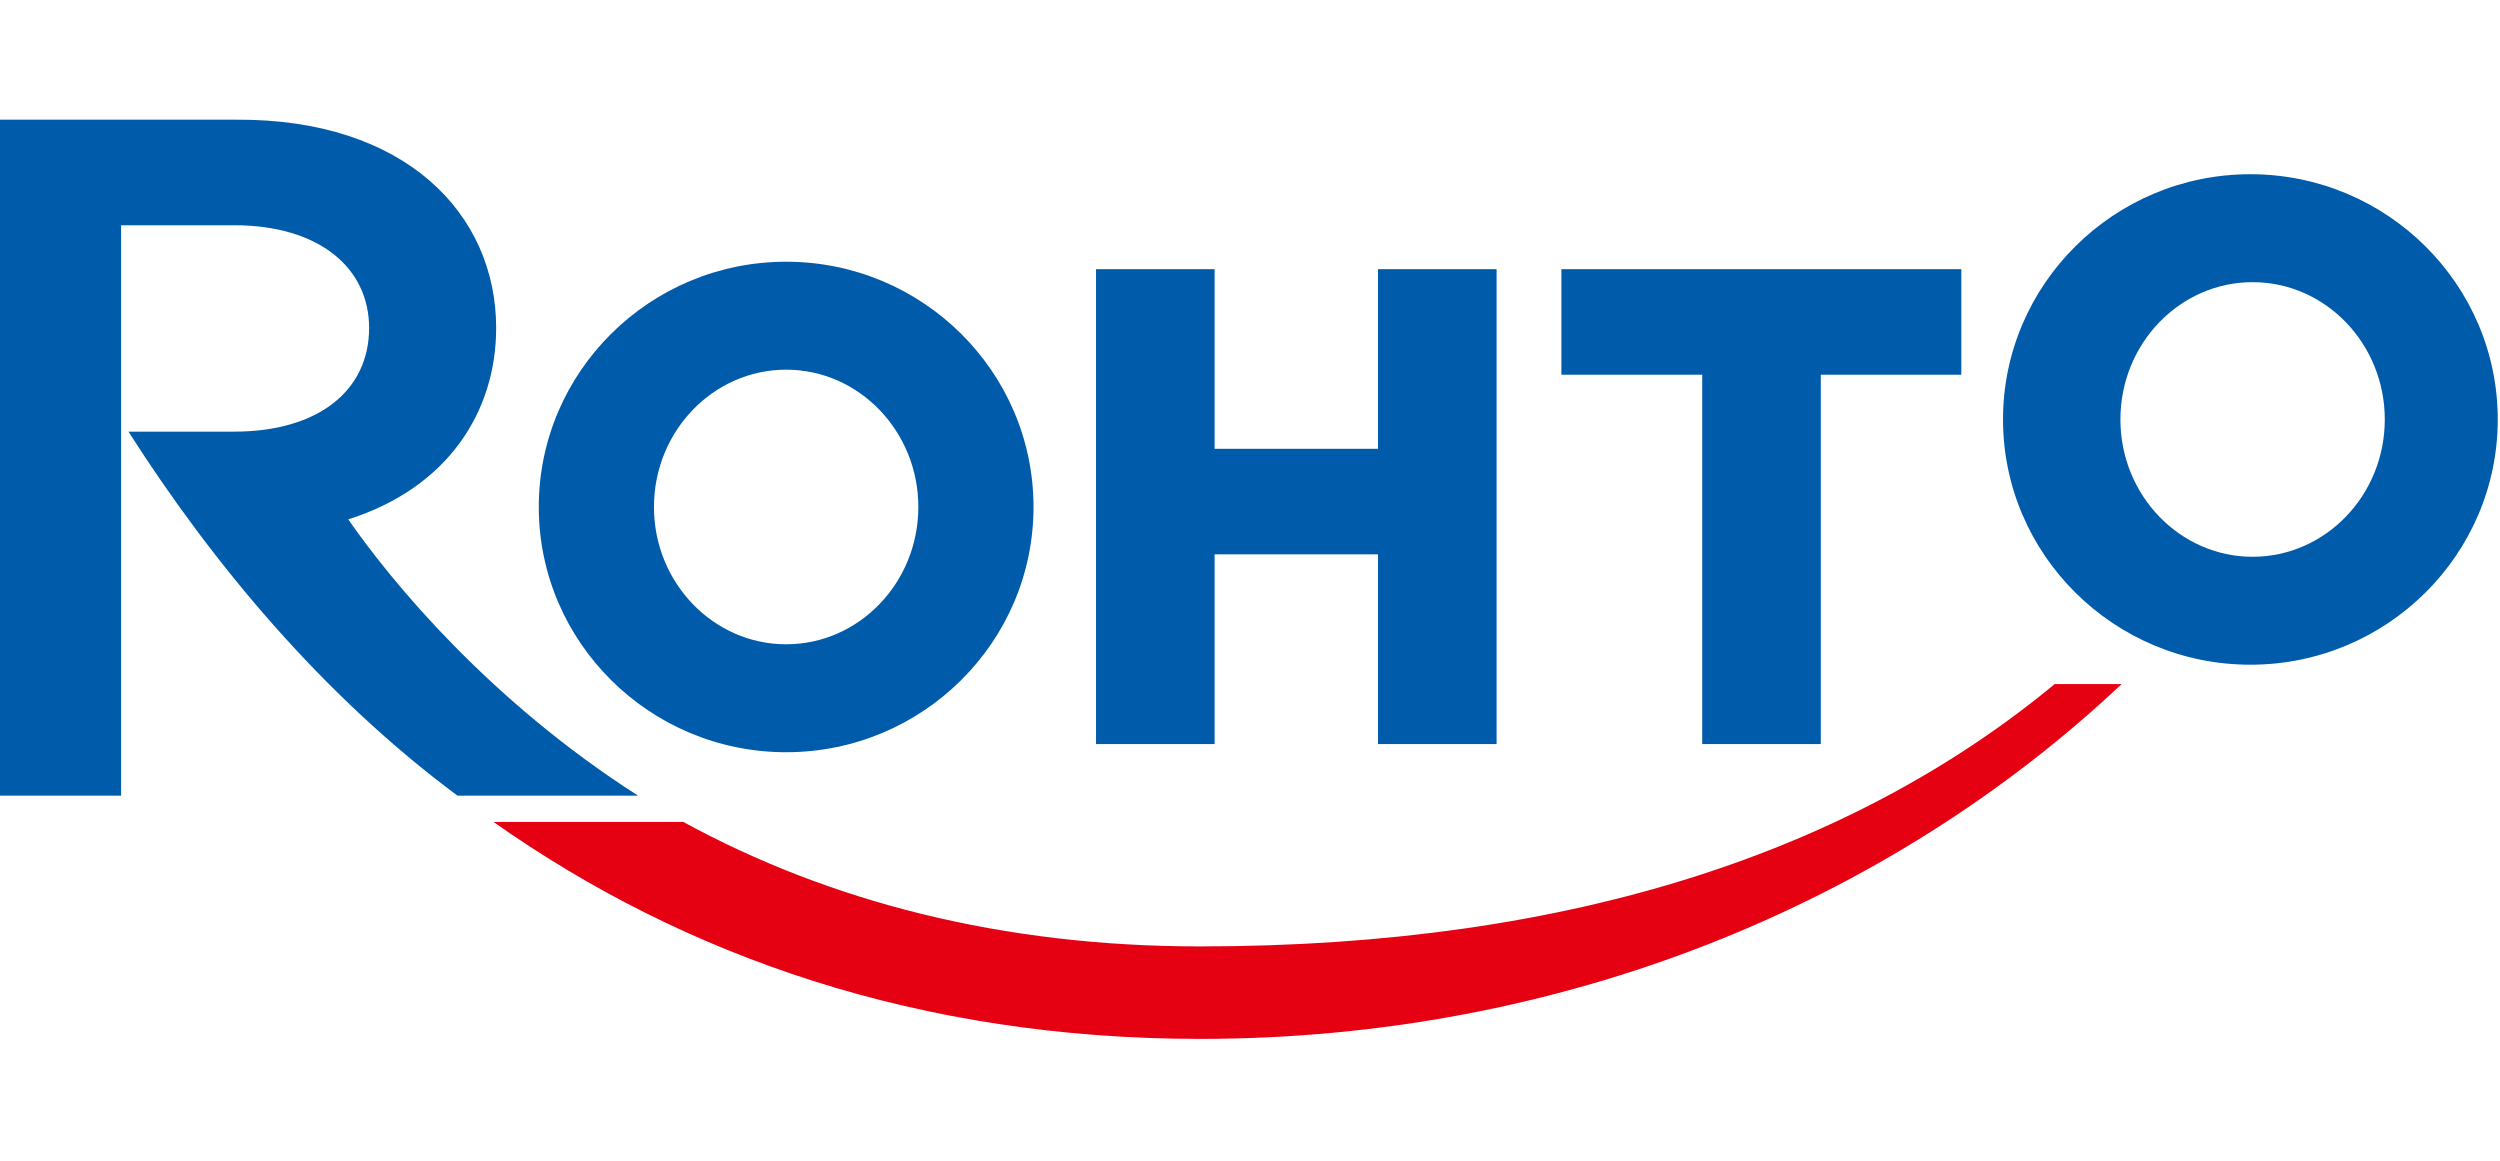
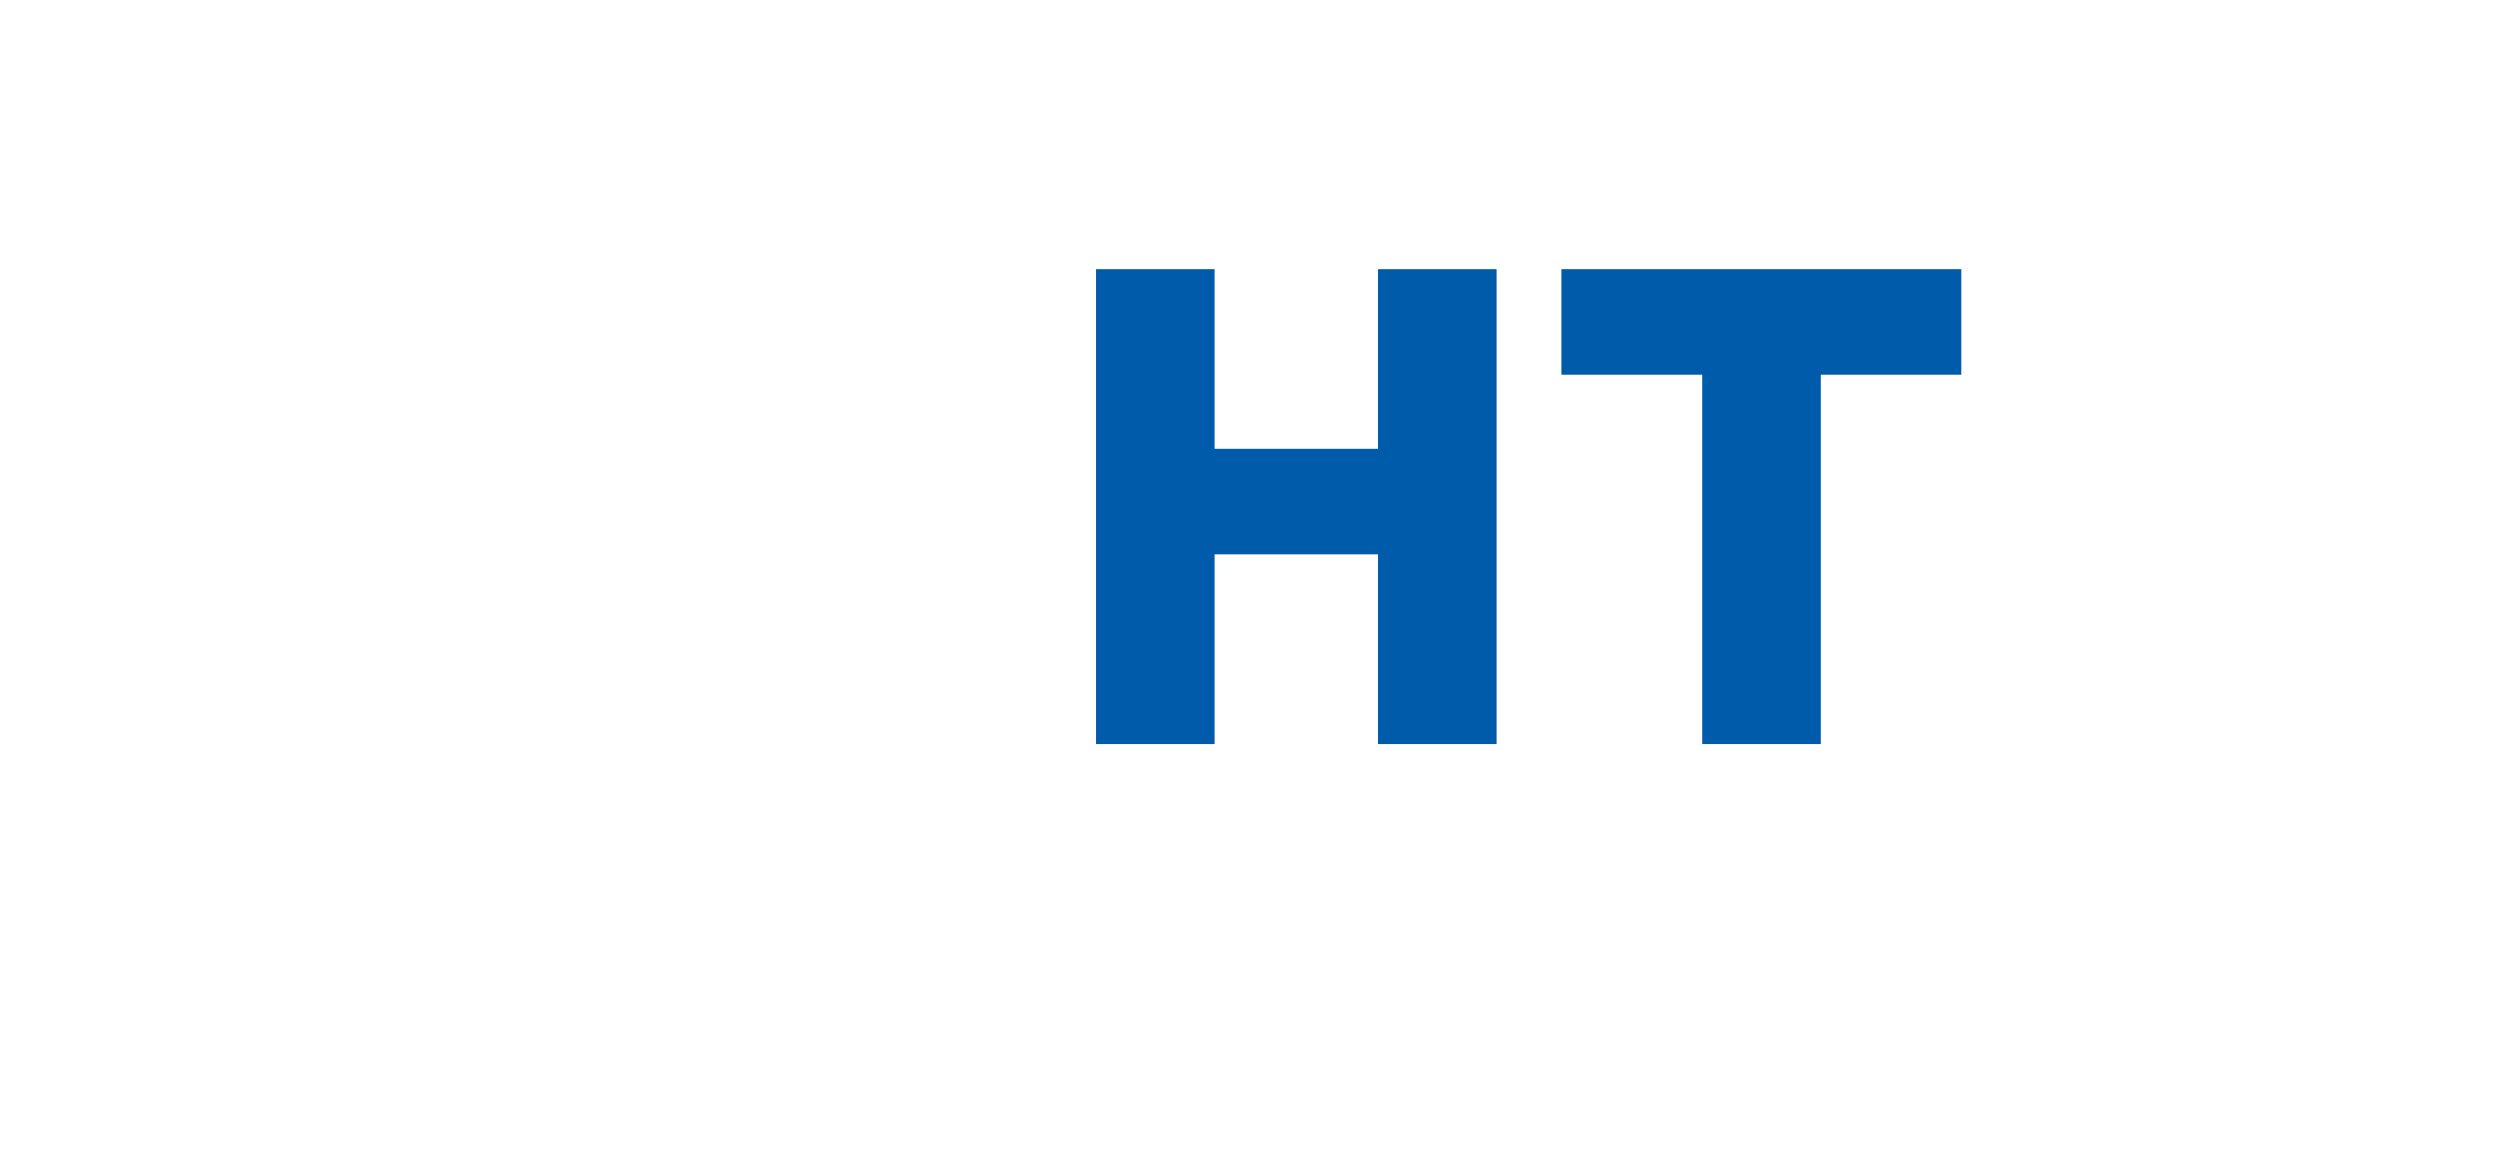
<svg xmlns="http://www.w3.org/2000/svg" id="_レイヤー_1" data-name="レイヤー 1" width="310" height="144" version="1.1" viewBox="0 0 310 144">
  <defs>
    <style>
      .cls-1 {
        fill: none;
      }

      .cls-1, .cls-2, .cls-3 {
        stroke-width: 0px;
      }

      .cls-2 {
        fill: #005bab;
      }

      .cls-3 {
        fill: #e50012;
      }
    </style>
  </defs>
  <rect class="cls-1" x="-.28" y="14.841" width="310" height="113.981" />
  <g>
    <polygon class="cls-2" points="150.61 68.739 170.875 68.739 170.875 92.265 185.577 92.265 185.577 33.378 170.875 33.378 170.875 55.652 150.61 55.652 150.61 33.378 135.908 33.378 135.908 92.265 150.61 92.265 150.61 68.739" />
    <polygon class="cls-2" points="211.076 92.265 225.779 92.265 225.779 46.464 243.202 46.464 243.202 33.378 193.613 33.378 193.613 46.464 211.076 46.464 211.076 92.265" />
-     <path class="cls-2" d="M97.482,93.276c16.913,0,30.673-13.642,30.673-30.411s-13.76-30.411-30.673-30.411-30.673,13.642-30.673,30.411,13.76,30.411,30.673,30.411ZM97.482,45.84c9.038,0,16.392,7.638,16.392,17.026s-7.353,17.026-16.392,17.026-16.391-7.638-16.391-17.026,7.353-17.026,16.391-17.026Z" />
-     <path class="cls-2" d="M279.048,21.603c-16.913,0-30.673,13.642-30.673,30.41s13.76,30.411,30.673,30.411,30.673-13.642,30.673-30.411-13.76-30.41-30.673-30.41ZM279.323,69.04c-9.038,0-16.392-7.638-16.392-17.026s7.353-17.026,16.392-17.026,16.391,7.638,16.391,17.026-7.353,17.026-16.391,17.026Z" />
-     <path class="cls-3" d="M148.793,117.355c-24.488,0-45.908-5.527-64.065-15.434h-23.535c23.776,16.756,52.888,26.901,87.629,26.901,44.804,0,85.285-16.706,114.261-43.999h-8.296c-24.685,20.411-59.368,32.532-105.994,32.532Z" />
-     <path class="cls-2" d="M43.18,64.401c12.476-3.956,18.344-13.48,18.344-23.732,0-14.168-11.285-25.954-32.223-25.828H-.28v83.819h15.295V27.929h13.995c10.56,0,16.759,5.28,16.759,12.74,0,7.691-6.199,12.855-16.759,12.855h-13.079c10.311,16.164,23.965,32.643,40.795,45.136h22.39c-18.342-11.727-30.457-26.373-35.937-34.26Z" />
  </g>
</svg>